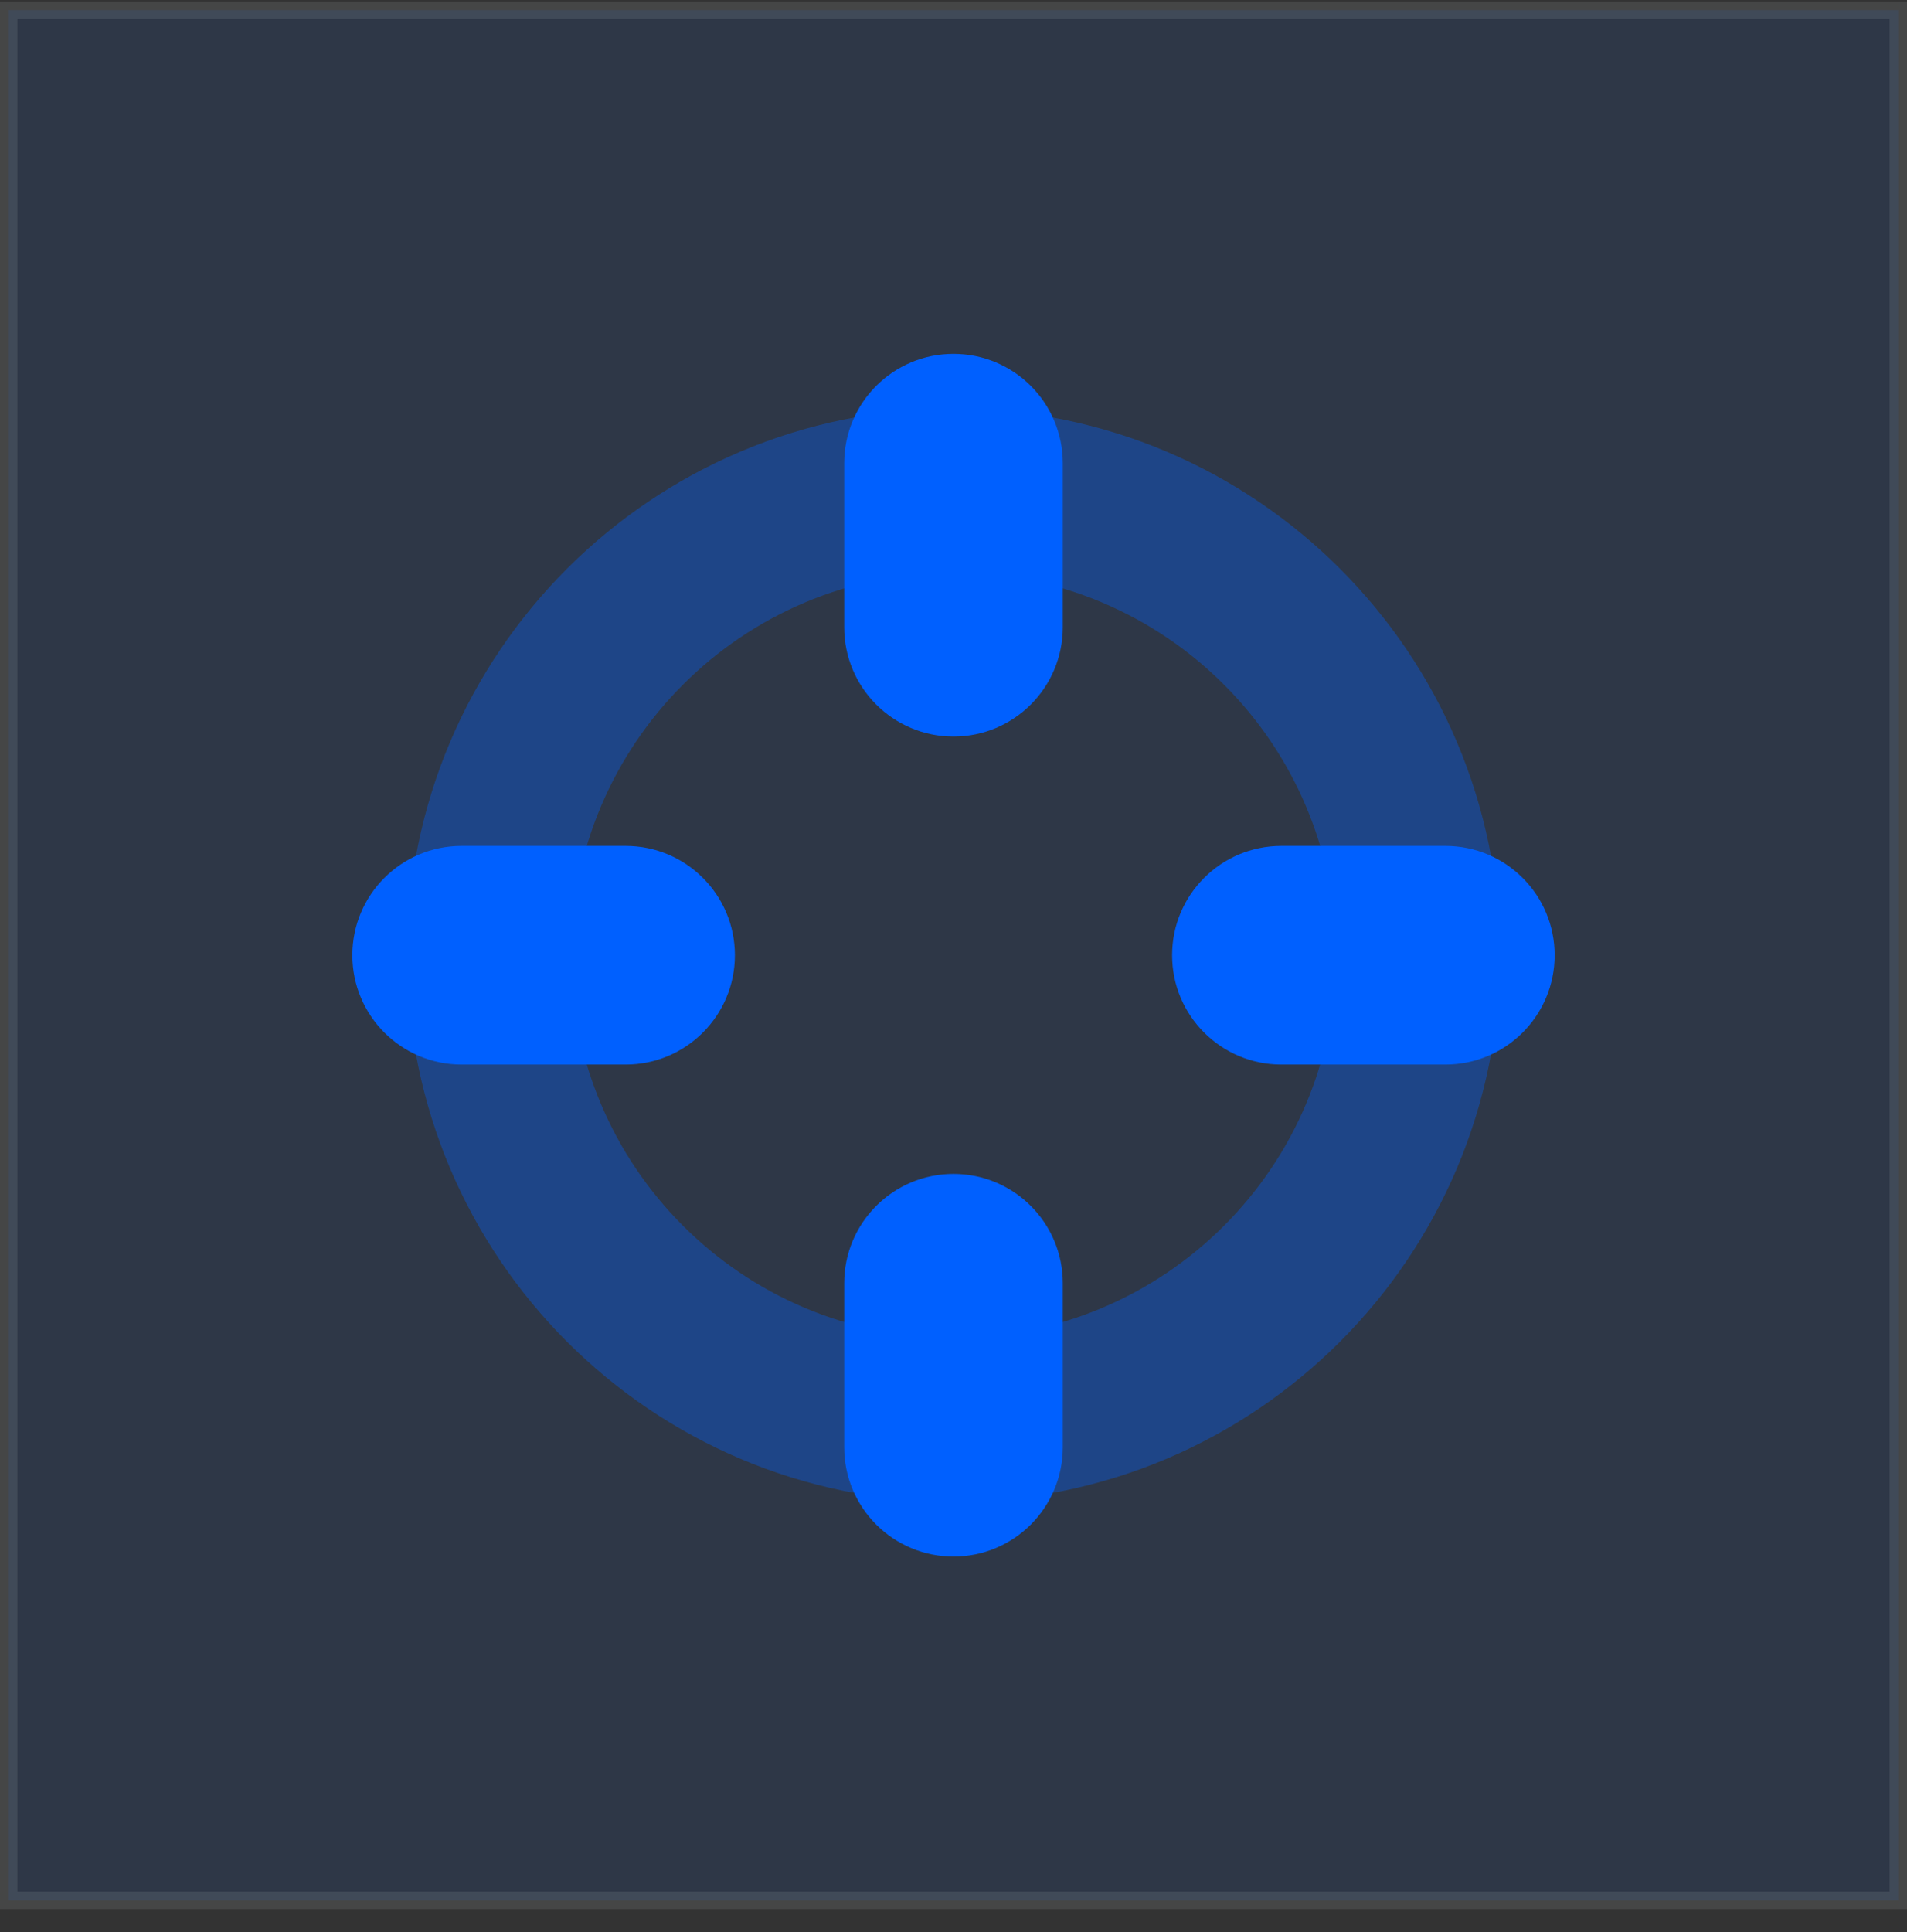
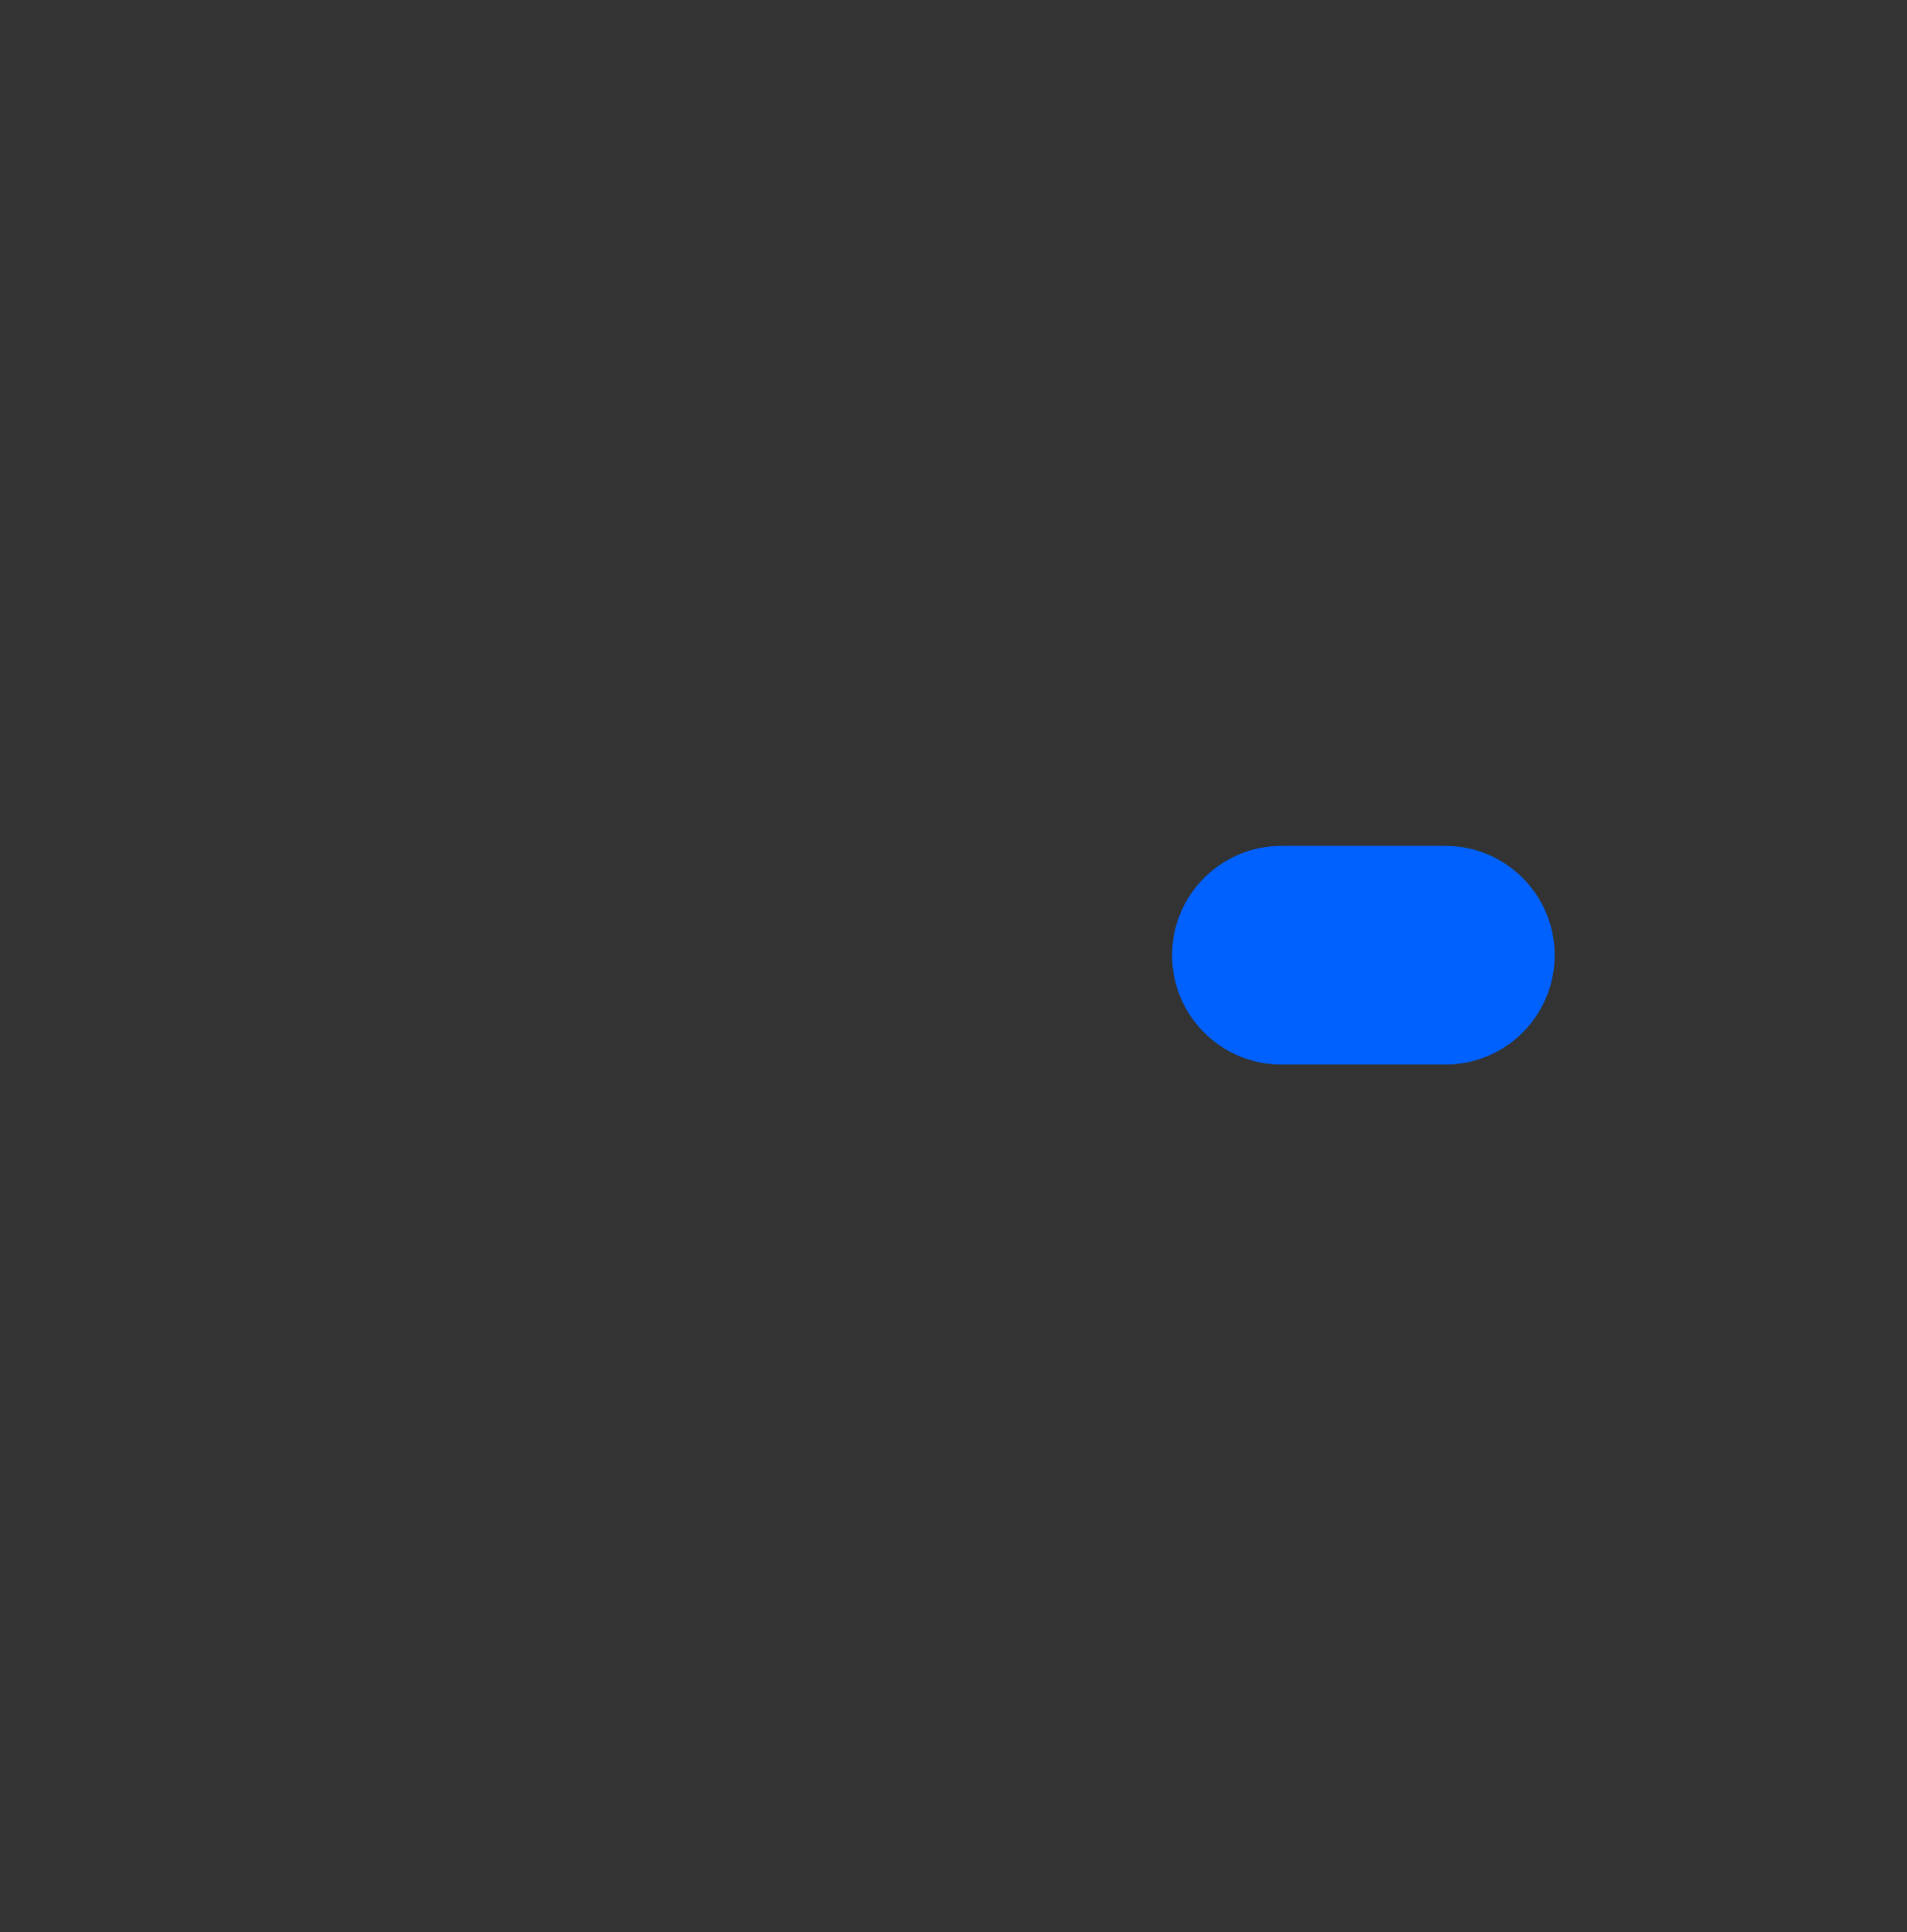
<svg xmlns="http://www.w3.org/2000/svg" width="77" height="78" viewBox="0 0 77 78" fill="none">
  <rect x="0" y="0" width="77" height="78" fill="#333333" stroke="none" />
-   <path opacity="0.35" d="M38.5 16.491C26.312 16.491 16.433 26.37 16.433 38.557C16.433 50.745 26.312 60.624 38.5 60.624C50.687 60.624 60.566 50.745 60.566 38.557C60.566 26.37 50.687 16.491 38.5 16.491ZM38.5 54.004C29.969 54.004 23.053 47.088 23.053 38.557C23.053 30.026 29.969 23.111 38.5 23.111C47.031 23.111 53.946 30.026 53.946 38.557C53.946 47.088 47.031 54.004 38.5 54.004Z" fill="#0061FF" />
-   <path d="M42.913 18.698C42.913 16.259 40.938 14.284 38.5 14.284C36.062 14.284 34.087 16.259 34.087 18.698C34.087 19.082 34.087 24.934 34.087 25.318C34.087 27.756 36.062 29.731 38.5 29.731C40.938 29.731 42.913 27.756 42.913 25.318C42.913 24.934 42.913 19.082 42.913 18.698Z" fill="#0061FF" />
-   <path d="M42.913 51.798C42.913 49.359 40.938 47.385 38.5 47.385C36.062 47.385 34.087 49.359 34.087 51.798C34.087 52.182 34.087 58.034 34.087 58.418C34.087 60.856 36.062 62.831 38.5 62.831C40.938 62.831 42.913 60.856 42.913 58.418C42.913 58.034 42.913 52.182 42.913 51.798Z" fill="#0061FF" />
  <path d="M58.36 42.971C60.798 42.971 62.773 40.996 62.773 38.558C62.773 36.12 60.798 34.145 58.36 34.145C57.976 34.145 52.124 34.145 51.74 34.145C49.302 34.145 47.327 36.12 47.327 38.558C47.327 40.996 49.302 42.971 51.74 42.971C52.124 42.971 57.976 42.971 58.36 42.971Z" fill="#0061FF" />
-   <path d="M25.26 42.971C27.698 42.971 29.673 40.996 29.673 38.558C29.673 36.12 27.698 34.145 25.26 34.145C24.876 34.145 19.024 34.145 18.64 34.145C16.202 34.145 14.227 36.12 14.227 38.558C14.227 40.996 16.202 42.971 18.64 42.971C19.024 42.971 24.876 42.971 25.26 42.971Z" fill="#0061FF" />
-   <rect opacity="0.1" x="0.351" y="0.409" width="76.297" height="76.297" fill="#0061FF" stroke="#EFF0F7" stroke-width="0.703" />
</svg>